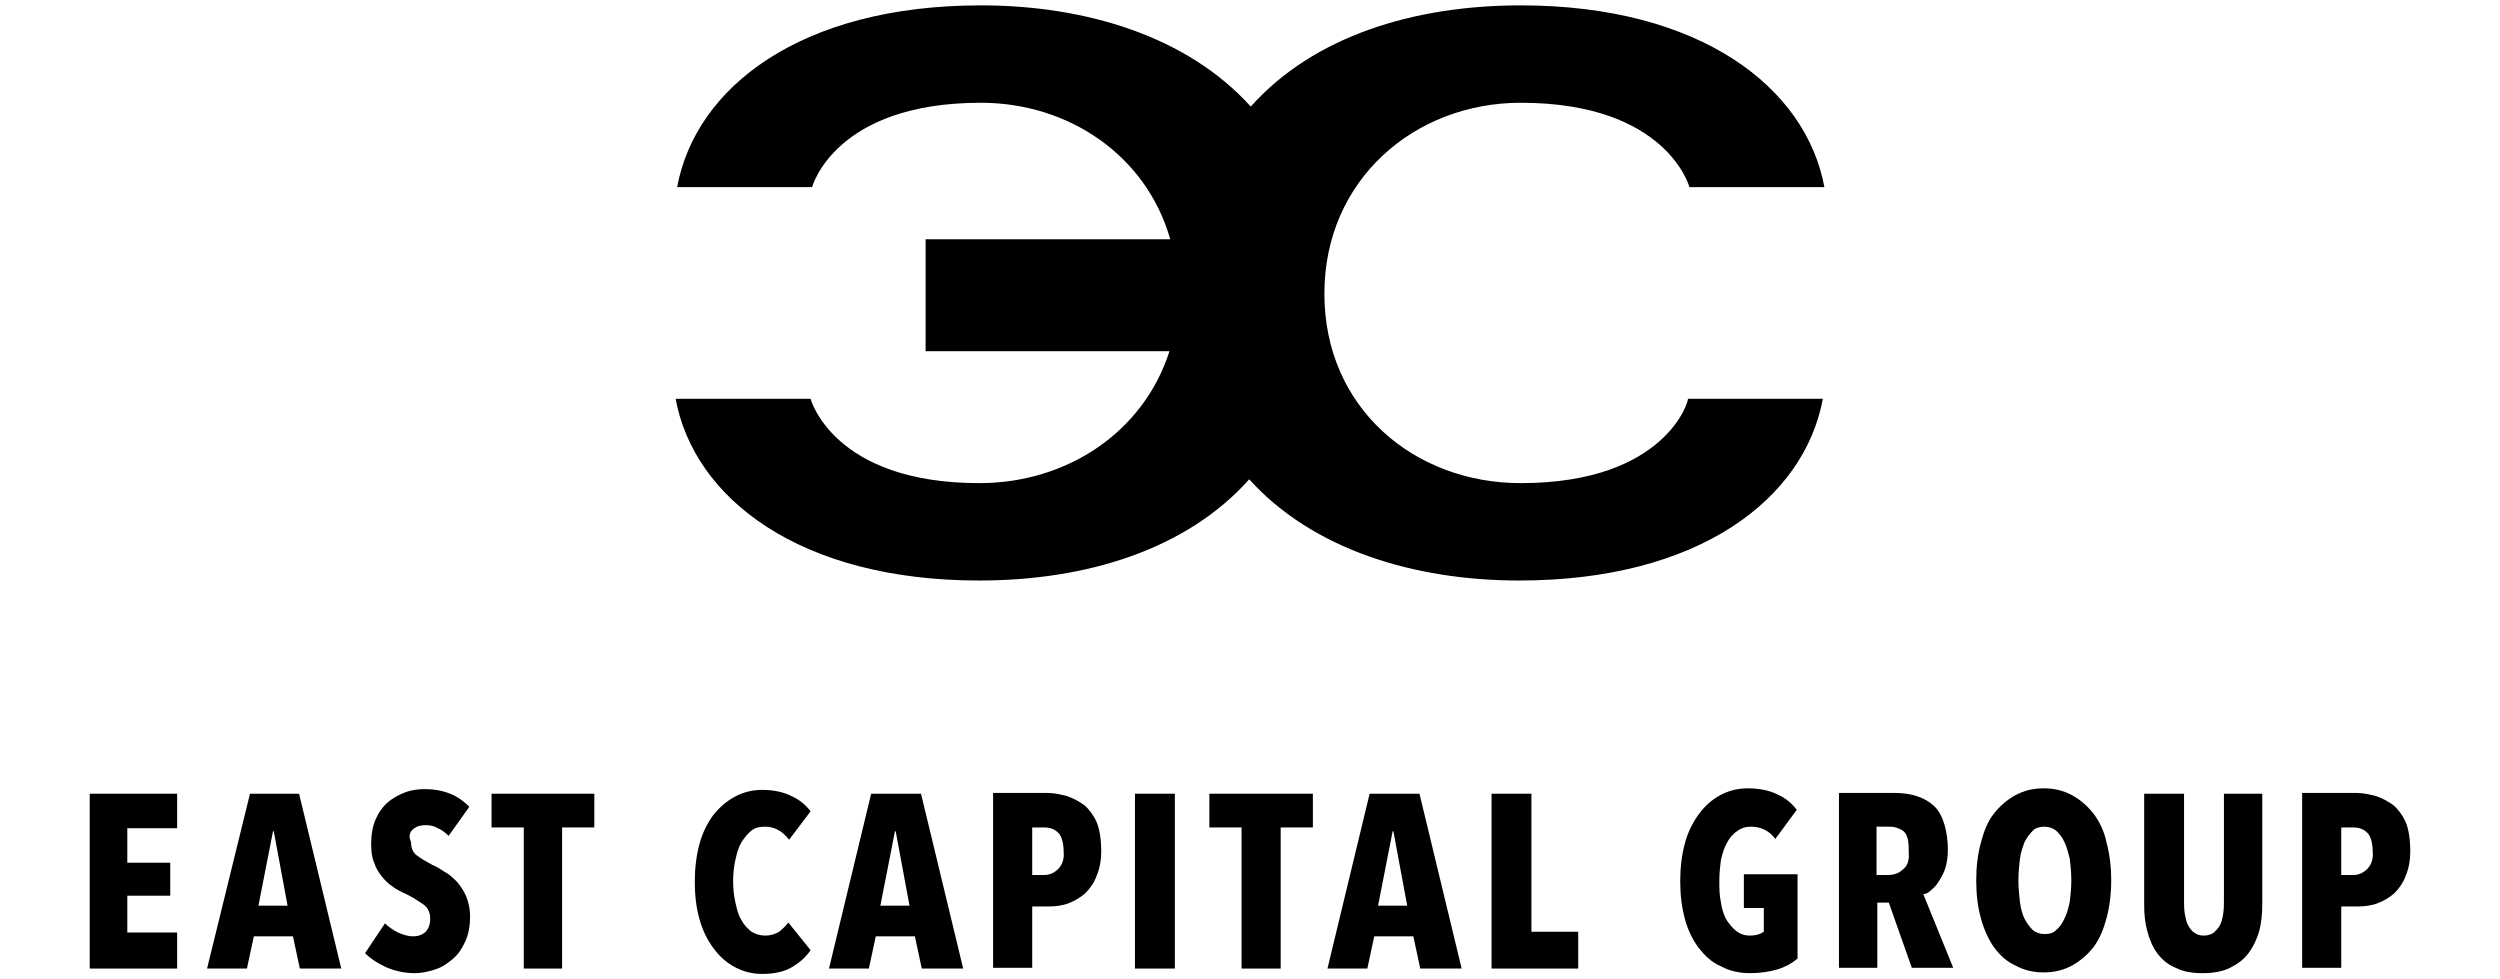
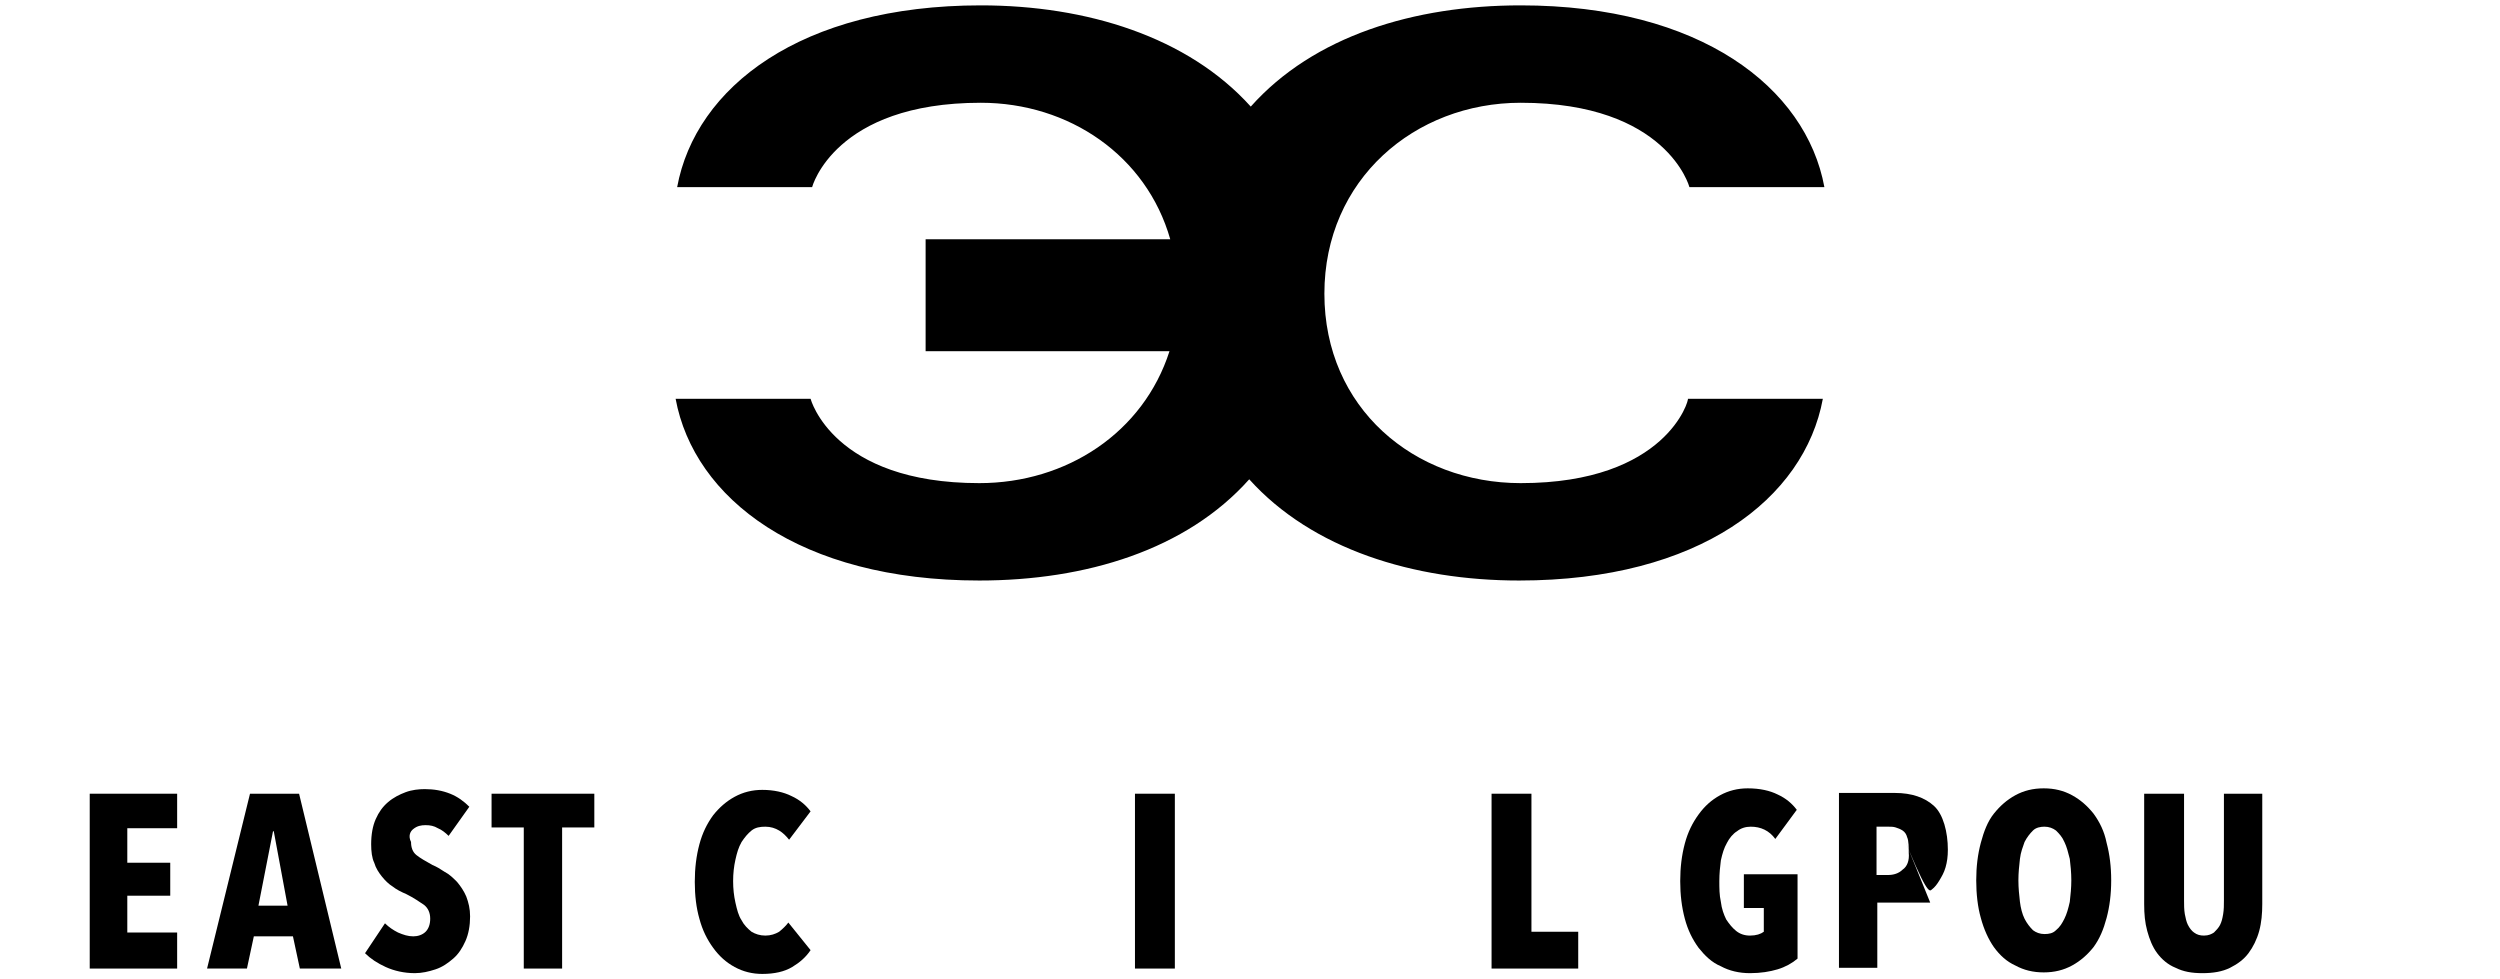
<svg xmlns="http://www.w3.org/2000/svg" version="1.1" id="Lager_1" x="0px" y="0px" viewBox="0 0 326 127.6" fill="currentColor" style="enable-background:new 0 0 326 127.6;" xml:space="preserve">
  <g>
    <path class="st0" d="M198.3,63c-13.9,0-25.6-9.8-25.6-24.7s11.8-24.9,25.6-24.9c19.1,0,22,11,22,11l17.6,0   c-2.4-13-16.2-23.7-39.6-23.7c-13.9,0-27,4-35.2,13.2c-8.2-9.1-21.4-13.2-35.2-13.2c-23.5,0-37.2,10.7-39.6,23.7l17.6,0   c0,0,2.9-11,22-11c11.5,0,21.6,6.9,24.7,17.8h-31.9v14.6h31.8C149.1,56.4,139.1,63,127.7,63c-19.1,0-22-11-22-11l-17.6,0   c2.4,13,16.2,23.7,39.6,23.7c13.9,0,27-4,35.2-13.2c8.2,9.1,21.4,13.2,35.2,13.2c23.5,0,37.2-10.7,39.6-23.7l-17.6,0   C220.3,52,217.4,63,198.3,63" />
    <g>
      <g>
        <path class="st0" d="M101.6,121.5c-0.5,0.3-1.1,0.5-1.8,0.5c-0.7,0-1.3-0.2-1.8-0.5c-0.5-0.4-1-0.9-1.3-1.5     c-0.4-0.6-0.6-1.4-0.8-2.3c-0.2-0.9-0.3-1.8-0.3-2.8c0-1,0.1-1.9,0.3-2.8s0.4-1.6,0.8-2.3c0.4-0.6,0.8-1.1,1.3-1.5     c0.5-0.4,1.1-0.5,1.8-0.5c0.7,0,1.3,0.2,1.8,0.5c0.5,0.3,0.9,0.7,1.3,1.2l2.8-3.7c-0.6-0.8-1.4-1.5-2.5-2c-1-0.5-2.3-0.8-3.8-0.8     c-1.3,0-2.5,0.3-3.6,0.9c-1.1,0.6-2,1.4-2.8,2.4c-0.8,1.1-1.4,2.3-1.8,3.8c-0.4,1.5-0.6,3.1-0.6,4.9c0,1.8,0.2,3.4,0.6,4.8     c0.4,1.5,1,2.7,1.8,3.8c0.8,1.1,1.7,1.9,2.8,2.5c1.1,0.6,2.3,0.9,3.6,0.9c1.6,0,2.9-0.3,3.9-0.9c1-0.6,1.8-1.3,2.4-2.2l-2.9-3.6     C102.5,120.7,102.1,121.1,101.6,121.5z" />
        <path class="st0" d="M273,106.1c-0.8-1-1.7-1.8-2.8-2.4c-1.1-0.6-2.3-0.9-3.7-0.9c-1.4,0-2.6,0.3-3.7,0.9c-1.1,0.6-2,1.4-2.8,2.4     c-0.8,1-1.3,2.3-1.7,3.8c-0.4,1.5-0.6,3.1-0.6,4.9c0,1.8,0.2,3.5,0.6,4.9c0.4,1.5,1,2.8,1.7,3.8c0.8,1.1,1.7,1.9,2.8,2.4     c1.1,0.6,2.3,0.9,3.7,0.9c1.4,0,2.6-0.3,3.7-0.9c1.1-0.6,2-1.4,2.8-2.4c0.8-1.1,1.3-2.3,1.7-3.8c0.4-1.5,0.6-3.1,0.6-4.9     c0-1.8-0.2-3.4-0.6-4.9C274.4,108.4,273.8,107.2,273,106.1z M269.9,117.6c-0.2,0.9-0.4,1.6-0.7,2.2c-0.3,0.6-0.6,1.1-1.1,1.5     c-0.4,0.4-0.9,0.5-1.5,0.5c-0.6,0-1.1-0.2-1.5-0.5c-0.4-0.4-0.8-0.9-1.1-1.5c-0.3-0.6-0.5-1.4-0.6-2.2c-0.1-0.9-0.2-1.8-0.2-2.8     c0-1,0.1-1.9,0.2-2.8s0.4-1.6,0.6-2.2c0.3-0.6,0.7-1.1,1.1-1.5c0.4-0.4,1-0.5,1.5-0.5c0.6,0,1.1,0.2,1.5,0.5     c0.4,0.4,0.8,0.8,1.1,1.5c0.3,0.6,0.5,1.4,0.7,2.2c0.1,0.8,0.2,1.8,0.2,2.8C270.1,115.8,270,116.7,269.9,117.6z" />
        <polygon class="st0" points="64.1,107.9 68.3,107.9 68.3,126.3 73.3,126.3 73.3,107.9 77.5,107.9 77.5,103.5 64.1,103.5    " />
-         <path class="st0" d="M113.6,103.5l-5.5,22.8h5.2l0.9-4.2h5.1l0.9,4.2h5.4l-5.5-22.8H113.6z M114.8,118.1l1.9-9.7h0.1l1.8,9.7     H114.8z" />
        <polygon class="st0" points="16.6,116.8 22.2,116.8 22.2,112.5 16.6,112.5 16.6,108 23.1,108 23.1,103.5 11.7,103.5 11.7,126.3      23.1,126.3 23.1,121.6 16.6,121.6    " />
        <path class="st0" d="M53.9,108.1c0.5-0.4,1-0.5,1.6-0.5c0.6,0,1.1,0.1,1.6,0.4c0.5,0.2,1,0.6,1.4,1l2.7-3.8     c-0.7-0.7-1.5-1.3-2.5-1.7c-1-0.4-2.1-0.6-3.3-0.6c-0.8,0-1.7,0.1-2.5,0.4c-0.8,0.3-1.6,0.7-2.3,1.3c-0.7,0.6-1.2,1.3-1.6,2.2     c-0.4,0.9-0.6,2-0.6,3.3c0,0.9,0.1,1.8,0.4,2.4c0.2,0.7,0.6,1.3,1,1.8c0.4,0.5,0.9,1,1.4,1.3c0.5,0.4,1.1,0.7,1.8,1     c1,0.5,1.7,1,2.3,1.4c0.5,0.4,0.8,1,0.8,1.8c0,0.7-0.2,1.3-0.6,1.7c-0.4,0.4-1,0.6-1.6,0.6c-0.7,0-1.3-0.2-2-0.5     c-0.6-0.3-1.2-0.7-1.7-1.2l-2.6,3.9c0.7,0.7,1.6,1.3,2.7,1.8c1.1,0.5,2.4,0.8,3.8,0.8c0.9,0,1.8-0.2,2.7-0.5     c0.9-0.3,1.6-0.8,2.3-1.4c0.7-0.6,1.2-1.4,1.6-2.3c0.4-0.9,0.6-2,0.6-3.2c0-1-0.2-1.8-0.5-2.6c-0.3-0.7-0.7-1.3-1.2-1.9     c-0.5-0.5-1-1-1.6-1.3c-0.6-0.4-1.1-0.7-1.6-0.9c-0.9-0.5-1.6-0.9-2.1-1.3c-0.5-0.4-0.7-1-0.7-1.7     C53.2,109,53.5,108.4,53.9,108.1z" />
        <path class="st0" d="M32.6,103.5L27,126.3h5.2l0.9-4.2h5.1l0.9,4.2h5.4L39,103.5H32.6z M33.7,118.1l1.9-9.7h0.1l1.8,9.7H33.7z" />
-         <path class="st0" d="M313.7,107.2c-0.4-0.9-1-1.7-1.6-2.2c-0.7-0.5-1.4-0.9-2.3-1.2c-0.8-0.2-1.6-0.4-2.5-0.4h-7.1v22.8h5.1v-8     h2.2c0.8,0,1.7-0.1,2.5-0.4c0.8-0.3,1.5-0.7,2.2-1.3c0.6-0.6,1.2-1.4,1.5-2.3c0.4-0.9,0.6-2,0.6-3.3     C314.3,109.6,314.1,108.1,313.7,107.2z M308.7,113.3c-0.5,0.5-1.1,0.8-1.8,0.8h-1.6v-6.2h1.6c0.7,0,1.3,0.2,1.8,0.7     s0.7,1.5,0.7,2.5C309.5,112,309.2,112.8,308.7,113.3z" />
        <path class="st0" d="M290,117.4c0,0.6,0,1.2-0.1,1.8c-0.1,0.6-0.2,1-0.4,1.4c-0.2,0.4-0.5,0.7-0.8,1c-0.3,0.2-0.7,0.4-1.3,0.4     c-0.5,0-0.9-0.1-1.3-0.4c-0.3-0.2-0.6-0.6-0.8-1c-0.2-0.4-0.3-0.9-0.4-1.4c-0.1-0.6-0.1-1.2-0.1-1.8v-13.9h-5.2v14.4     c0,1.3,0.1,2.4,0.4,3.5c0.3,1.1,0.7,2.1,1.3,2.9c0.6,0.8,1.4,1.5,2.4,1.9c1,0.5,2.1,0.7,3.5,0.7c1.4,0,2.6-0.2,3.6-0.7     c1-0.5,1.8-1.1,2.4-1.9c0.6-0.8,1.1-1.8,1.4-2.9c0.3-1.1,0.4-2.3,0.4-3.5v-14.4H290V117.4z" />
        <path class="st0" d="M227.6,118.4h2.4v3.1c-0.4,0.3-1,0.5-1.8,0.5c-0.7,0-1.3-0.2-1.8-0.6c-0.5-0.4-0.9-0.9-1.3-1.5     c-0.3-0.6-0.6-1.4-0.7-2.3c-0.2-0.9-0.2-1.8-0.2-2.7c0-1,0.1-1.9,0.2-2.7c0.2-0.9,0.4-1.6,0.8-2.3c0.3-0.6,0.8-1.2,1.3-1.5     c0.5-0.4,1.1-0.6,1.8-0.6c1.3,0,2.4,0.5,3.2,1.6l2.8-3.8c-0.6-0.8-1.4-1.5-2.5-2c-1-0.5-2.3-0.8-3.9-0.8c-1.3,0-2.5,0.3-3.6,0.9     c-1.1,0.6-2,1.4-2.8,2.5c-0.8,1.1-1.4,2.3-1.8,3.8c-0.4,1.5-0.6,3.1-0.6,4.9c0,1.8,0.2,3.4,0.6,4.9c0.4,1.5,1,2.7,1.8,3.8     c0.8,1,1.7,1.9,2.9,2.4c1.1,0.6,2.4,0.9,3.8,0.9c1.4,0,2.6-0.2,3.6-0.5c1-0.3,1.9-0.8,2.6-1.4v-11h-7V118.4z" />
-         <path class="st0" d="M251.9,116c0.4-0.3,0.7-0.7,1-1.2c0.3-0.5,0.6-1,0.8-1.7c0.2-0.7,0.3-1.4,0.3-2.3c0-2.3-0.6-4.6-1.8-5.7     c-1.2-1.1-2.9-1.7-5.1-1.7h-7.3v22.8h5v-8.5h1.5l3,8.5h5.4l-3.9-9.6C251.2,116.6,251.6,116.3,251.9,116z M248.1,113.4     c-0.5,0.5-1.2,0.7-1.9,0.7h-1.5v-6.3h1.6c0.3,0,0.6,0,0.9,0.1s0.6,0.2,0.9,0.4c0.3,0.2,0.5,0.5,0.6,0.9c0.2,0.4,0.2,1.4,0.2,2     C249,112.2,248.7,113,248.1,113.4z" />
-         <polygon class="st0" points="157.7,107.9 161.9,107.9 161.9,126.3 167,126.3 167,107.9 171.2,107.9 171.2,103.5 157.7,103.5         " />
+         <path class="st0" d="M251.9,116c0.4-0.3,0.7-0.7,1-1.2c0.3-0.5,0.6-1,0.8-1.7c0.2-0.7,0.3-1.4,0.3-2.3c0-2.3-0.6-4.6-1.8-5.7     c-1.2-1.1-2.9-1.7-5.1-1.7h-7.3v22.8h5v-8.5h1.5h5.4l-3.9-9.6C251.2,116.6,251.6,116.3,251.9,116z M248.1,113.4     c-0.5,0.5-1.2,0.7-1.9,0.7h-1.5v-6.3h1.6c0.3,0,0.6,0,0.9,0.1s0.6,0.2,0.9,0.4c0.3,0.2,0.5,0.5,0.6,0.9c0.2,0.4,0.2,1.4,0.2,2     C249,112.2,248.7,113,248.1,113.4z" />
        <rect x="148" y="103.5" class="st0" width="5.2" height="22.8" />
        <polygon class="st0" points="199.7,103.5 194.5,103.5 194.5,126.3 205.8,126.3 205.8,121.5 199.7,121.5    " />
-         <path class="st0" d="M178.6,103.5l-5.5,22.8h5.2l0.9-4.2h5.1l0.9,4.2h5.4l-5.5-22.8H178.6z M179.7,118.1l1.9-9.7h0.1l1.8,9.7     H179.7z" />
      </g>
-       <path class="st0" d="M143,107.2c-0.4-0.9-1-1.7-1.6-2.2c-0.7-0.5-1.4-0.9-2.3-1.2c-0.8-0.2-1.6-0.4-2.5-0.4h-7.1v22.8h5.1v-8h2.2    c0.8,0,1.7-0.1,2.5-0.4c0.8-0.3,1.5-0.7,2.2-1.3c0.6-0.6,1.2-1.4,1.5-2.3c0.4-0.9,0.6-2,0.6-3.3    C143.6,109.6,143.4,108.1,143,107.2z M138,113.3c-0.5,0.5-1.1,0.8-1.8,0.8h-1.6v-6.2h1.6c0.7,0,1.3,0.2,1.8,0.7    c0.5,0.5,0.7,1.5,0.7,2.5C138.8,112,138.5,112.8,138,113.3z" />
    </g>
  </g>
  <g>
</g>
  <g>
</g>
  <g>
</g>
  <g>
</g>
  <g>
</g>
  <g>
</g>
</svg>